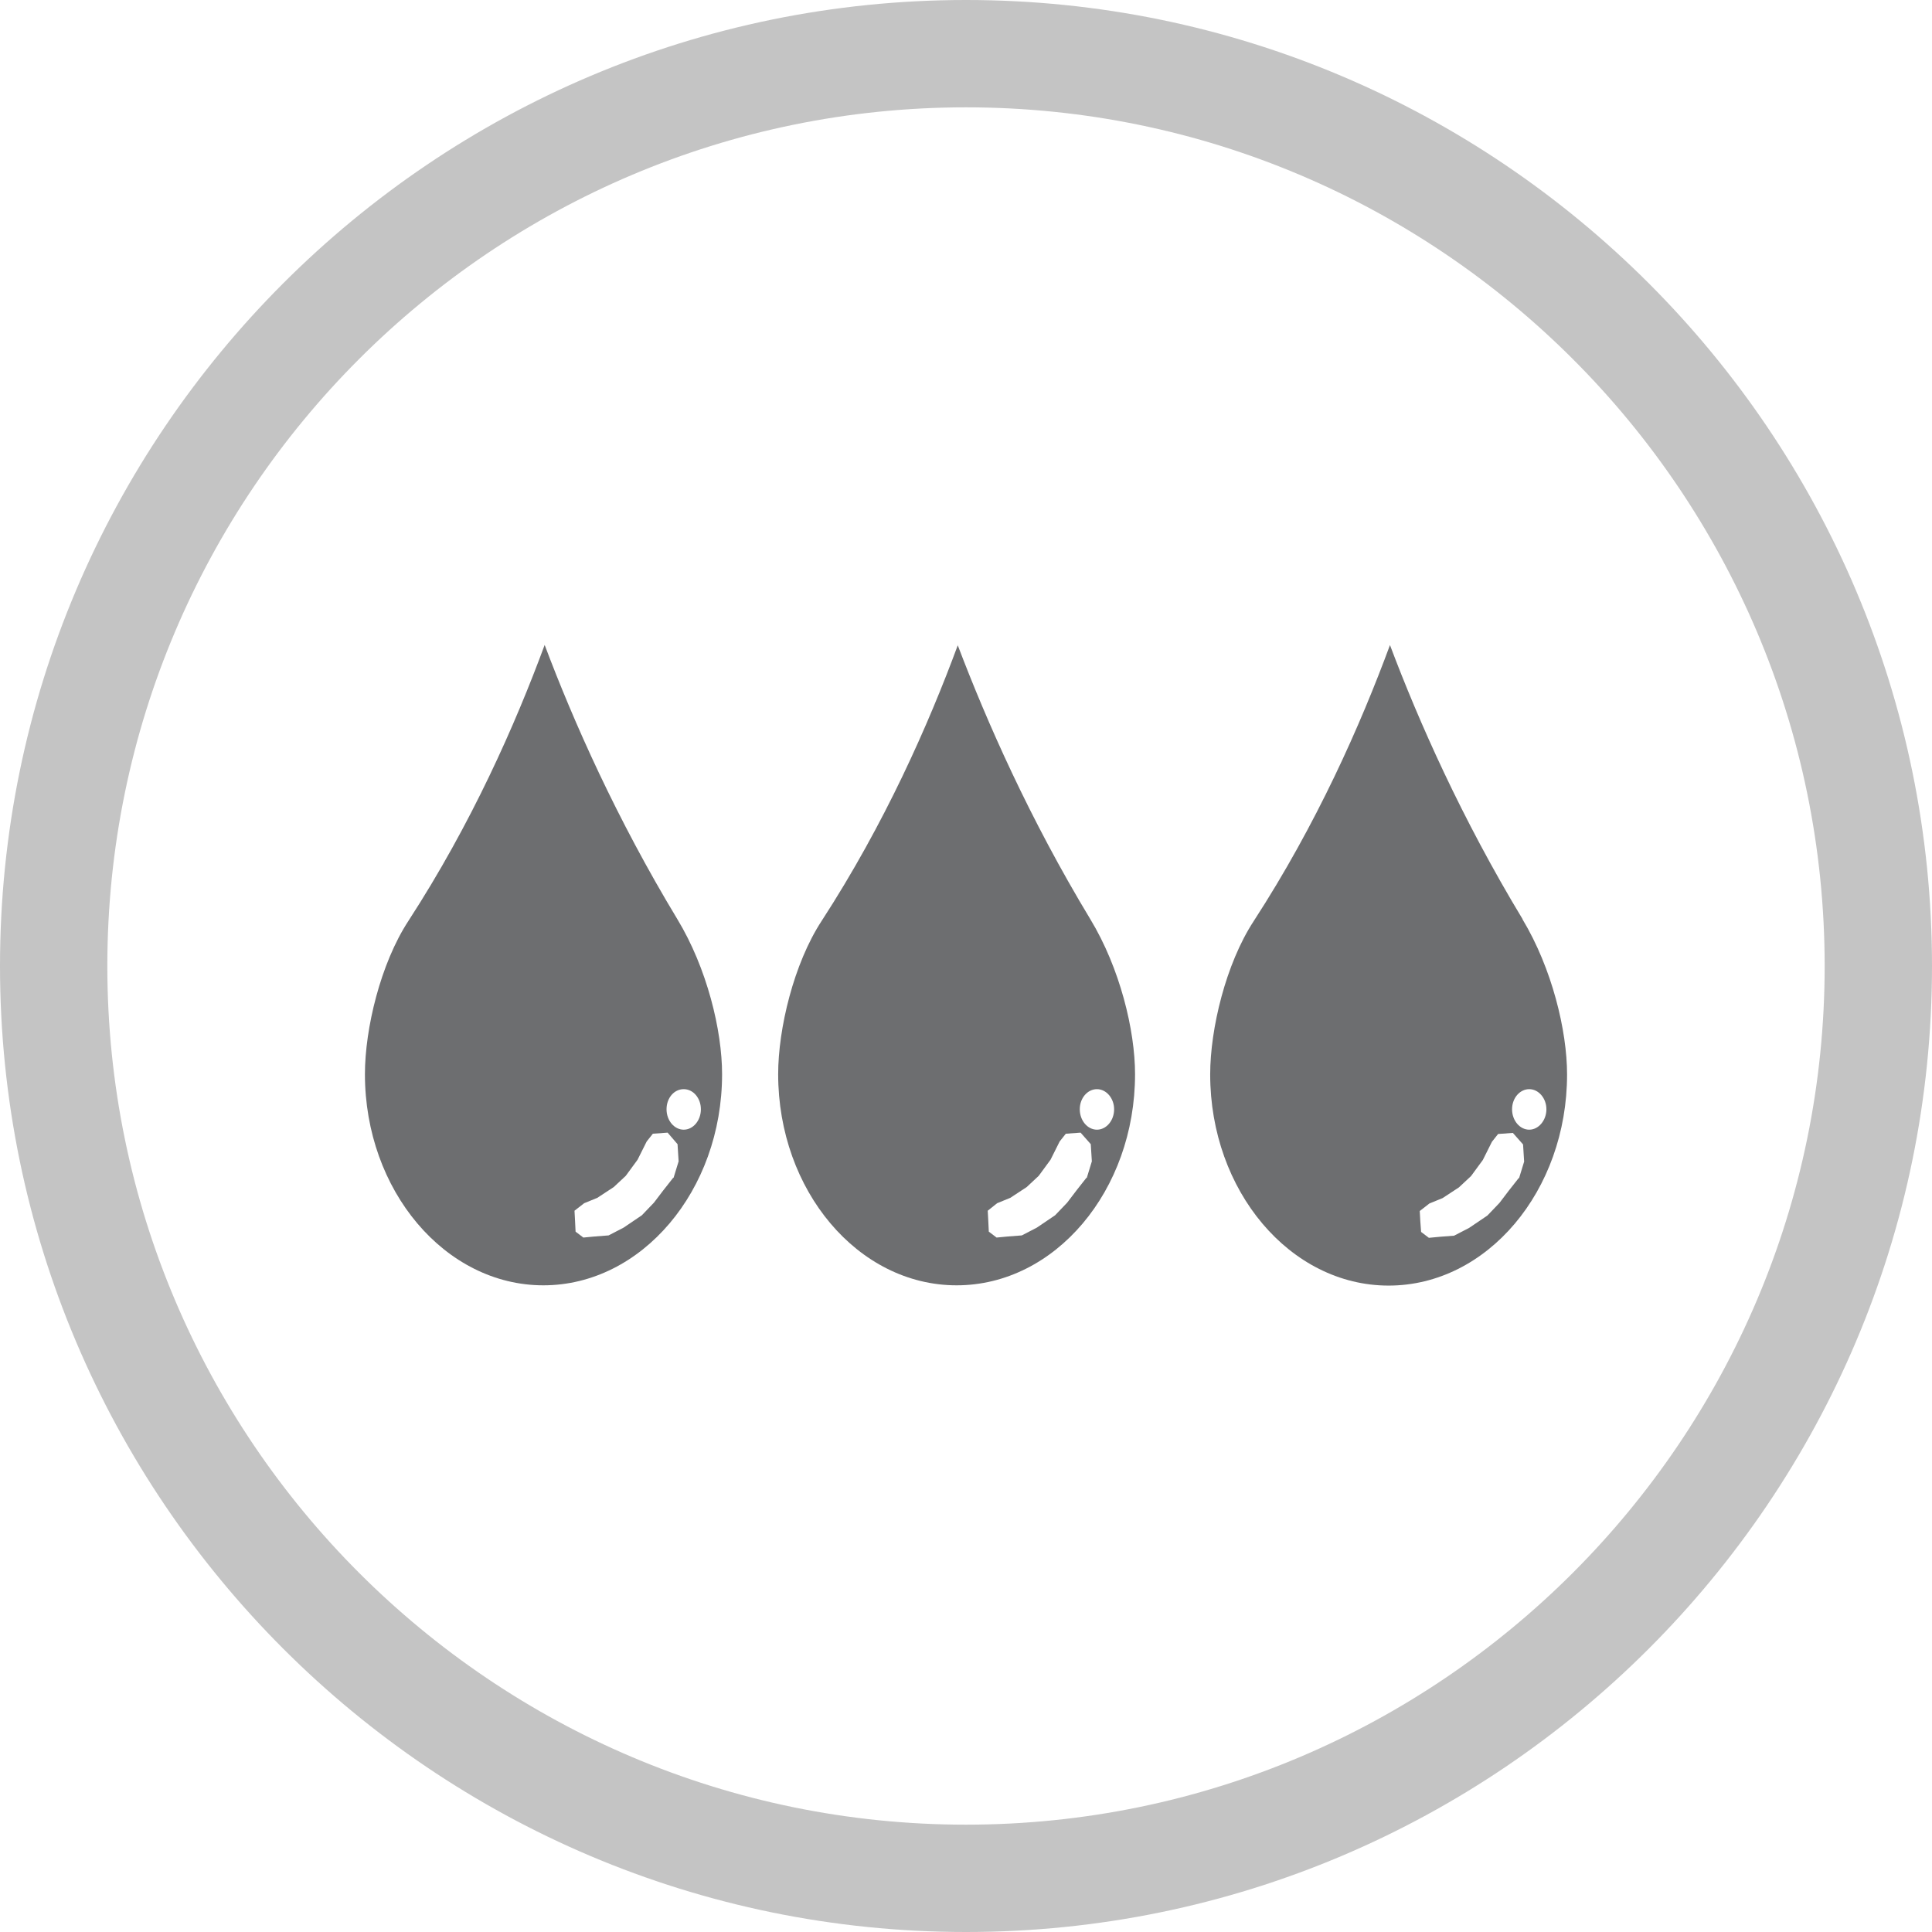
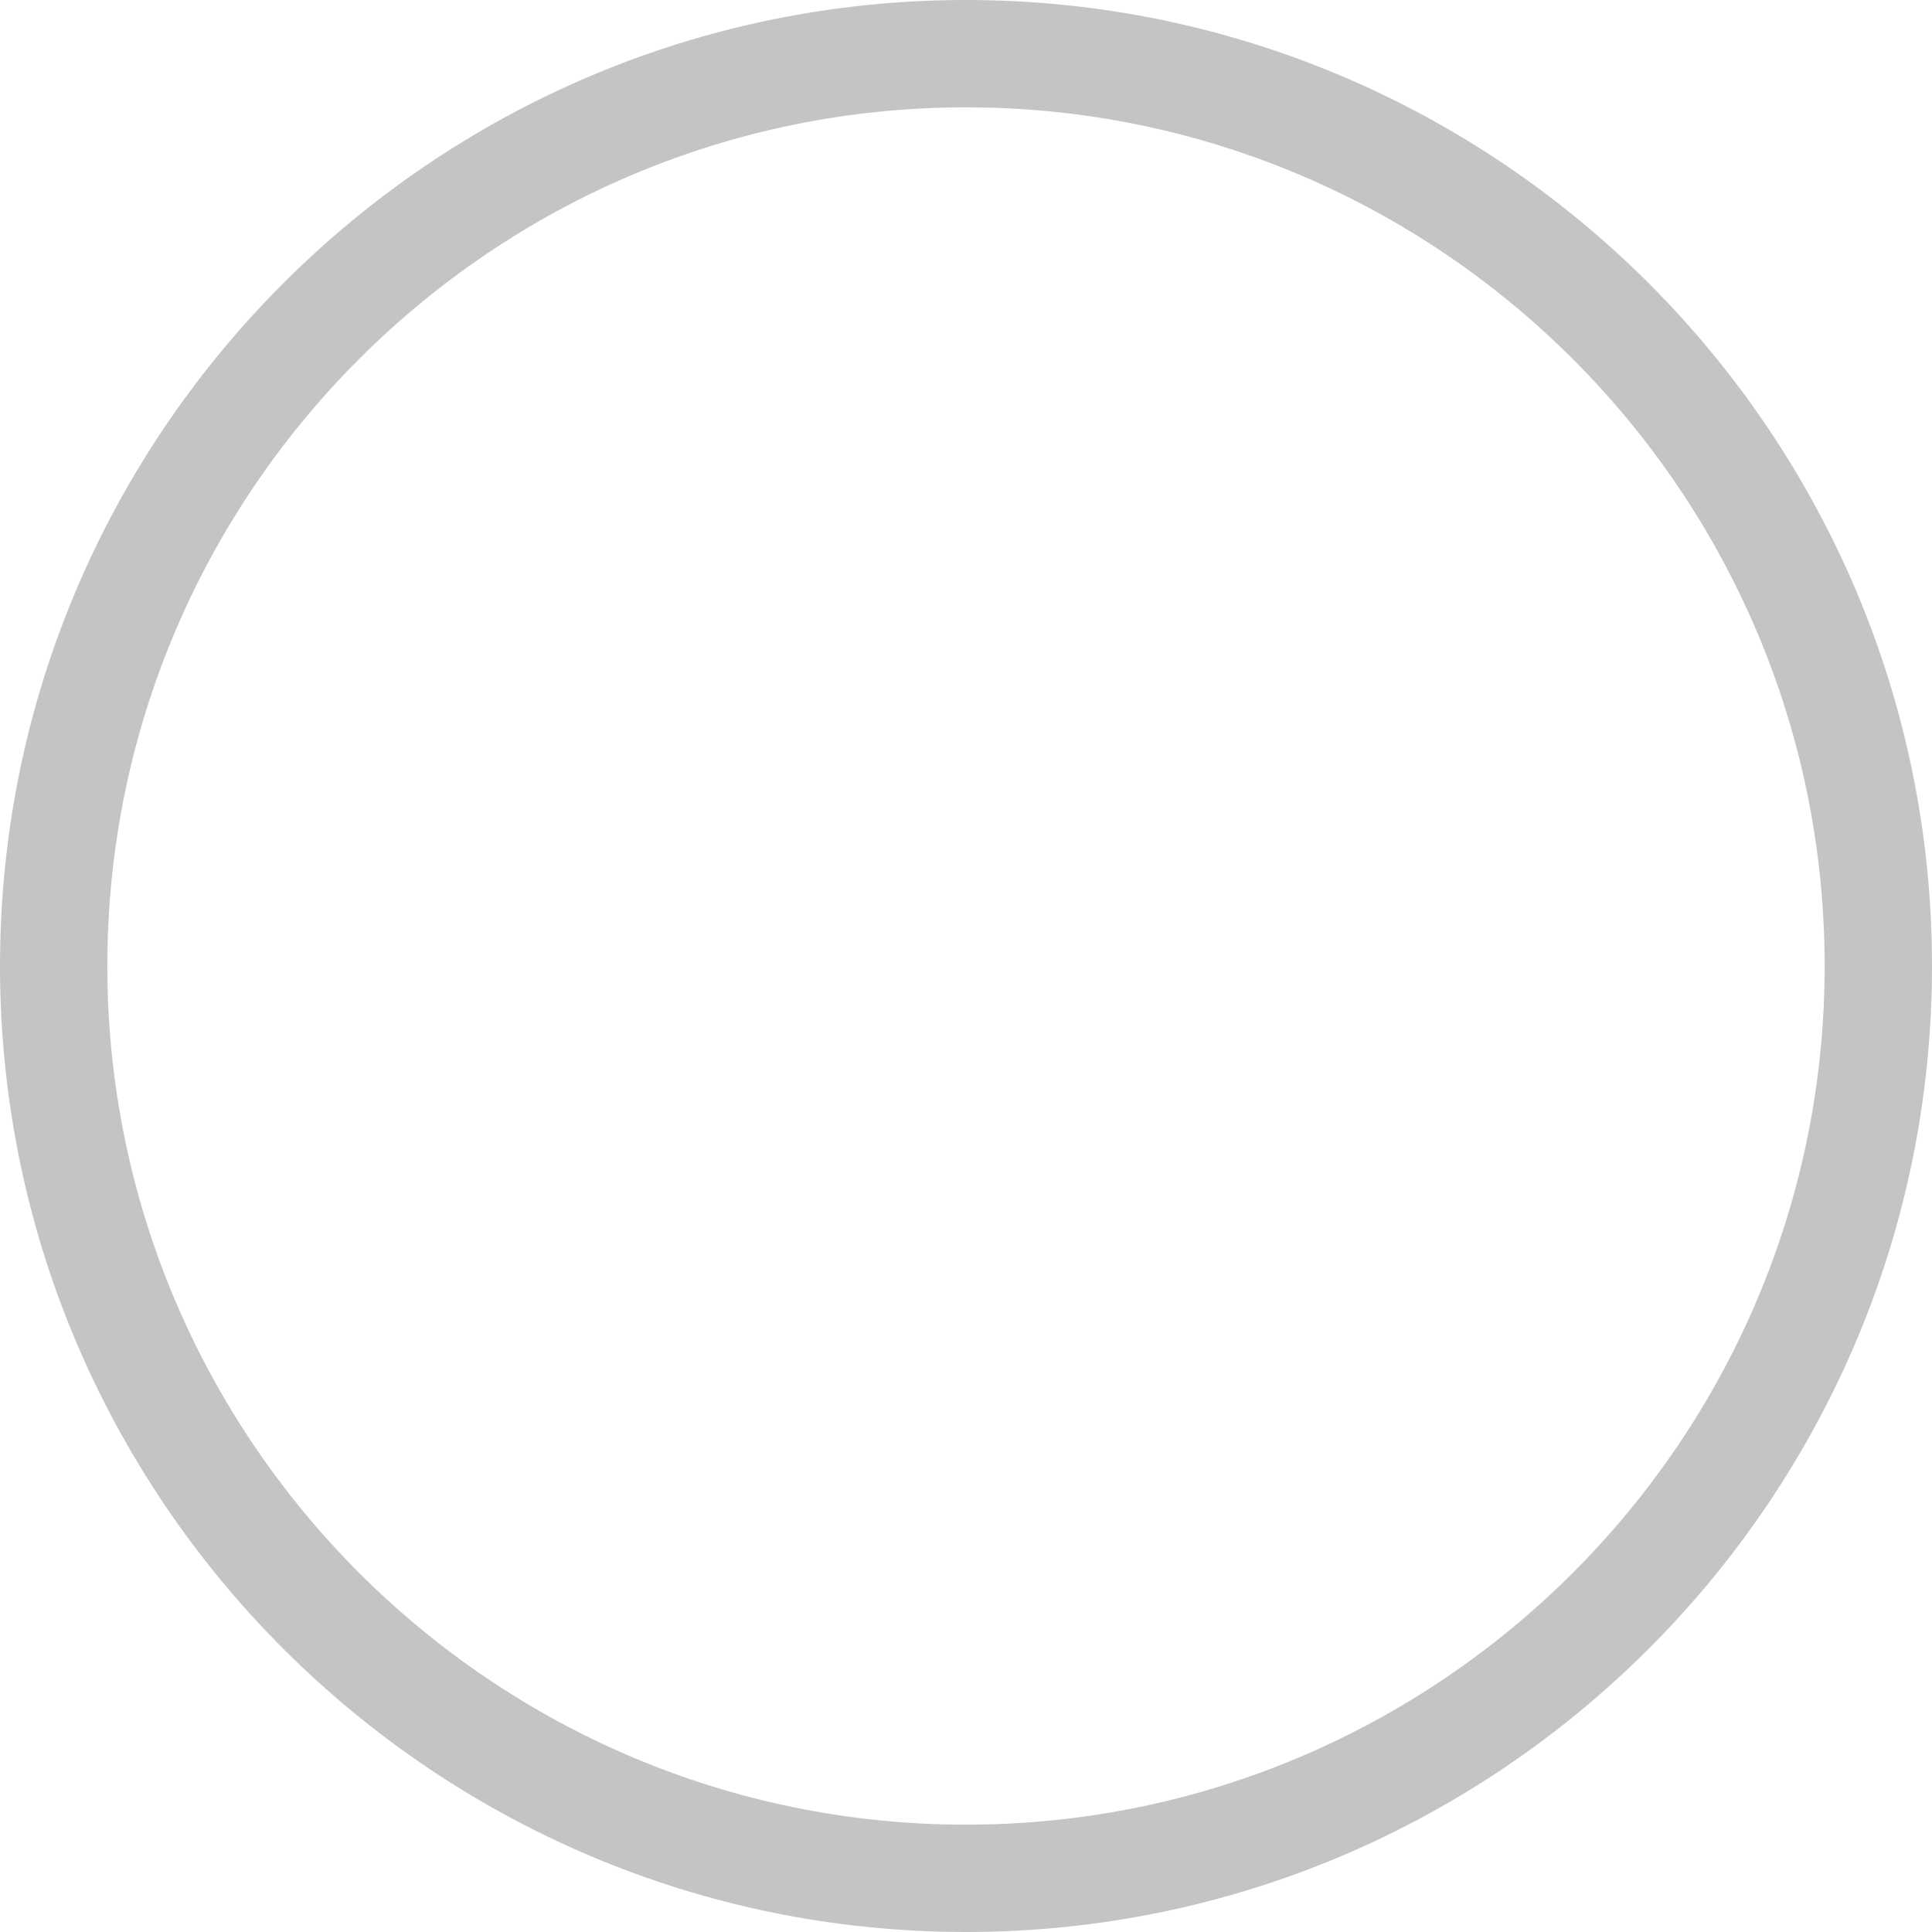
<svg xmlns="http://www.w3.org/2000/svg" id="Layer_1" data-name="Layer 1" viewBox="0 0 72 72">
  <defs>
    <style>.cls-1 { fill: #6d6e70; } .cls-1, .cls-2 { stroke-width: 0px; } .cls-2 { fill: #c4c4c4; }</style>
  </defs>
  <path class="cls-2" d="m36,72C16.15,72,0,55.85,0,36S16.15,0,36,0s36,16.15,36,36-16.15,36-36,36Zm0-68C18.35,4,4,18.35,4,36s14.36,32,32,32,32-14.36,32-32S53.65,4,36,4Z" />
  <g>
-     <path class="cls-1" d="m20.3,24.03c-1.1,2.98-2.73,6.67-5.08,10.29-1.04,1.59-1.62,4.02-1.62,5.71,0,4.34,2.99,7.87,6.65,7.87s6.66-3.53,6.66-7.87c0-1.63-.56-3.95-1.67-5.78-2.26-3.74-3.86-7.34-4.94-10.21Zm4.79,19.86l-.37.47-.35.46-.45.47-.68.46-.56.29-.52.04-.42.04-.29-.22-.02-.41-.02-.37.36-.28.49-.2.61-.4.45-.42.44-.6.34-.68.23-.29.55-.04.37.43.04.64-.19.62Zm1.03-2.55c0,.42-.29.76-.64.76s-.64-.34-.64-.76.28-.75.64-.75.64.34.64.75Z" />
-     <path class="cls-1" d="m35.7,24.03c-1.1,2.98-2.73,6.67-5.08,10.29-1.04,1.59-1.62,4.02-1.62,5.71,0,4.34,2.98,7.87,6.65,7.87s6.65-3.53,6.65-7.87c0-1.63-.56-3.95-1.67-5.78-2.26-3.74-3.85-7.34-4.94-10.21Zm4.79,19.86l-.37.47-.35.46-.45.47-.68.46-.56.29-.52.04-.42.04-.29-.22-.02-.41-.02-.37.35-.28.49-.2.61-.4.45-.42.44-.6.34-.68.23-.29.55-.04.38.43.04.64-.19.62Zm1.03-2.55c0,.42-.29.76-.64.76s-.64-.34-.64-.76.29-.75.64-.75.64.34.64.75Z" />
-     <path class="cls-1" d="m56.74,34.25c-2.26-3.74-3.86-7.34-4.94-10.21-1.1,2.98-2.73,6.67-5.08,10.29-1.04,1.59-1.62,4.02-1.62,5.71,0,4.34,2.98,7.87,6.65,7.87s6.65-3.53,6.65-7.87c0-1.63-.56-3.95-1.66-5.78Zm-.14,9.65l-.37.47-.35.46-.45.47-.68.46-.56.29-.52.04-.42.04-.29-.22-.03-.41-.02-.37.36-.28.49-.2.61-.4.45-.42.44-.6.34-.68.23-.29.55-.04.38.43.04.64-.19.62Zm.39-1.8c-.35,0-.64-.34-.64-.76s.29-.75.64-.75.64.34.64.75-.29.76-.64.76Z" />
-   </g>
+     </g>
</svg>